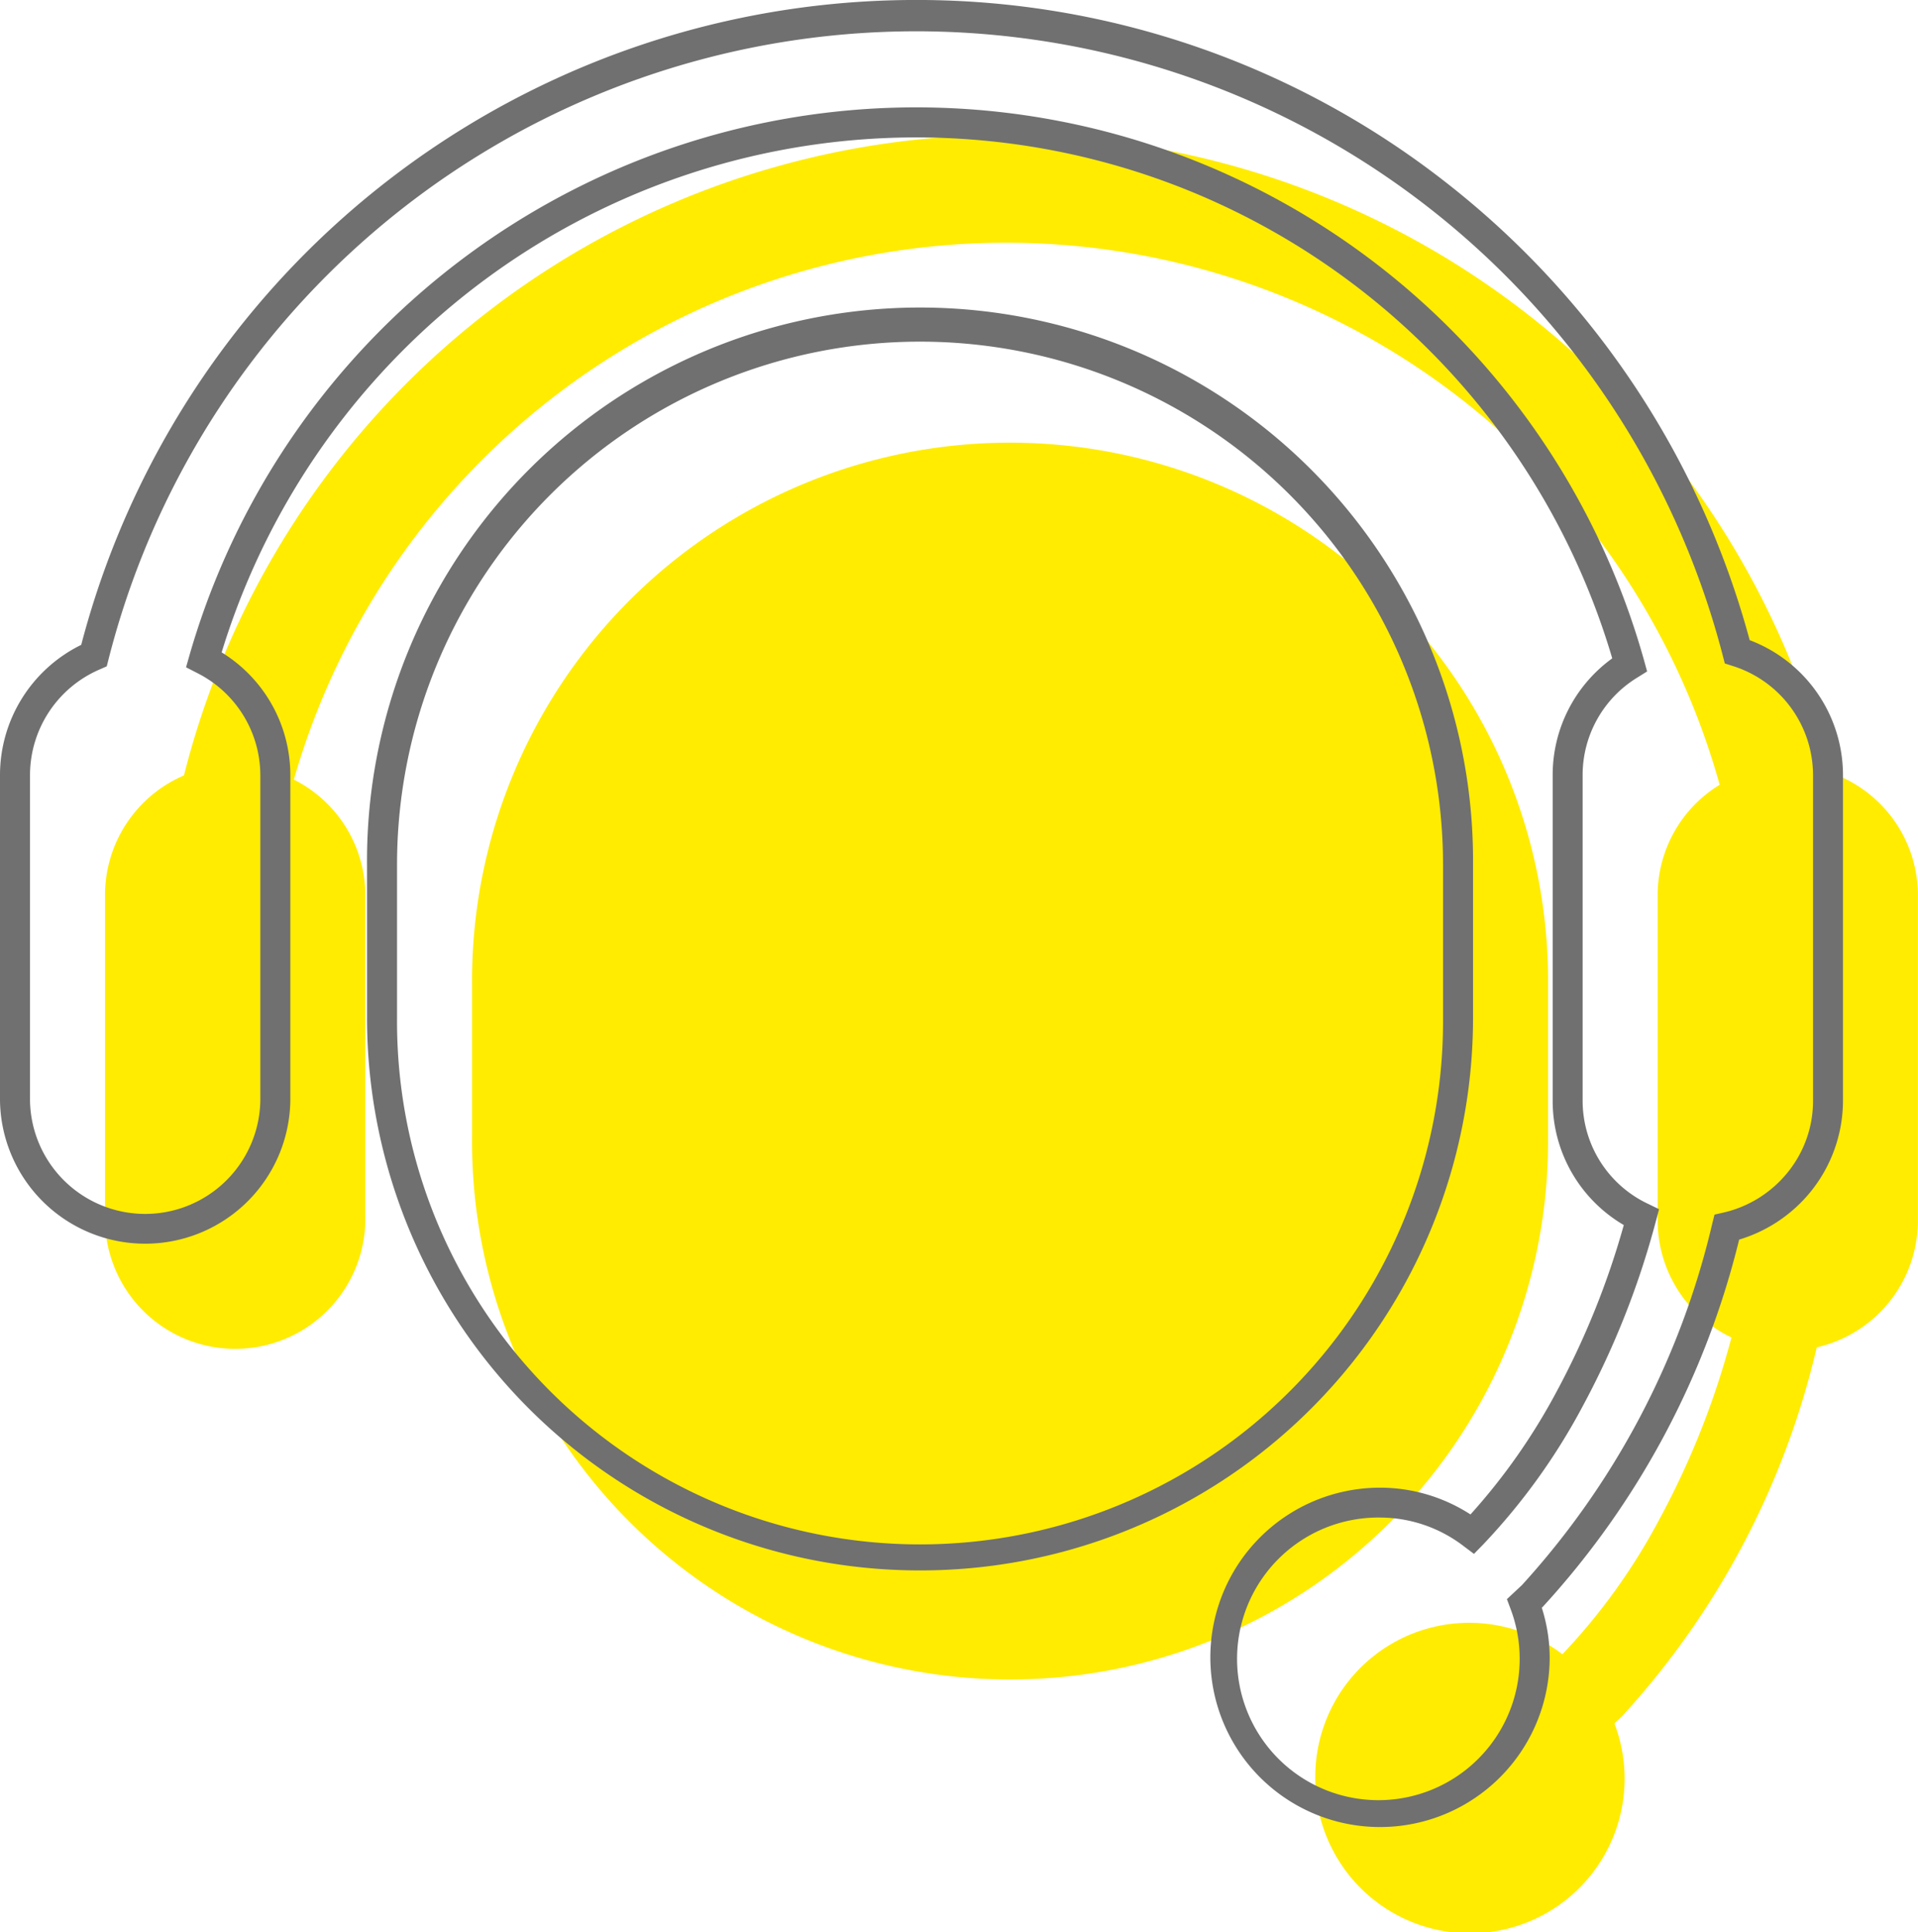
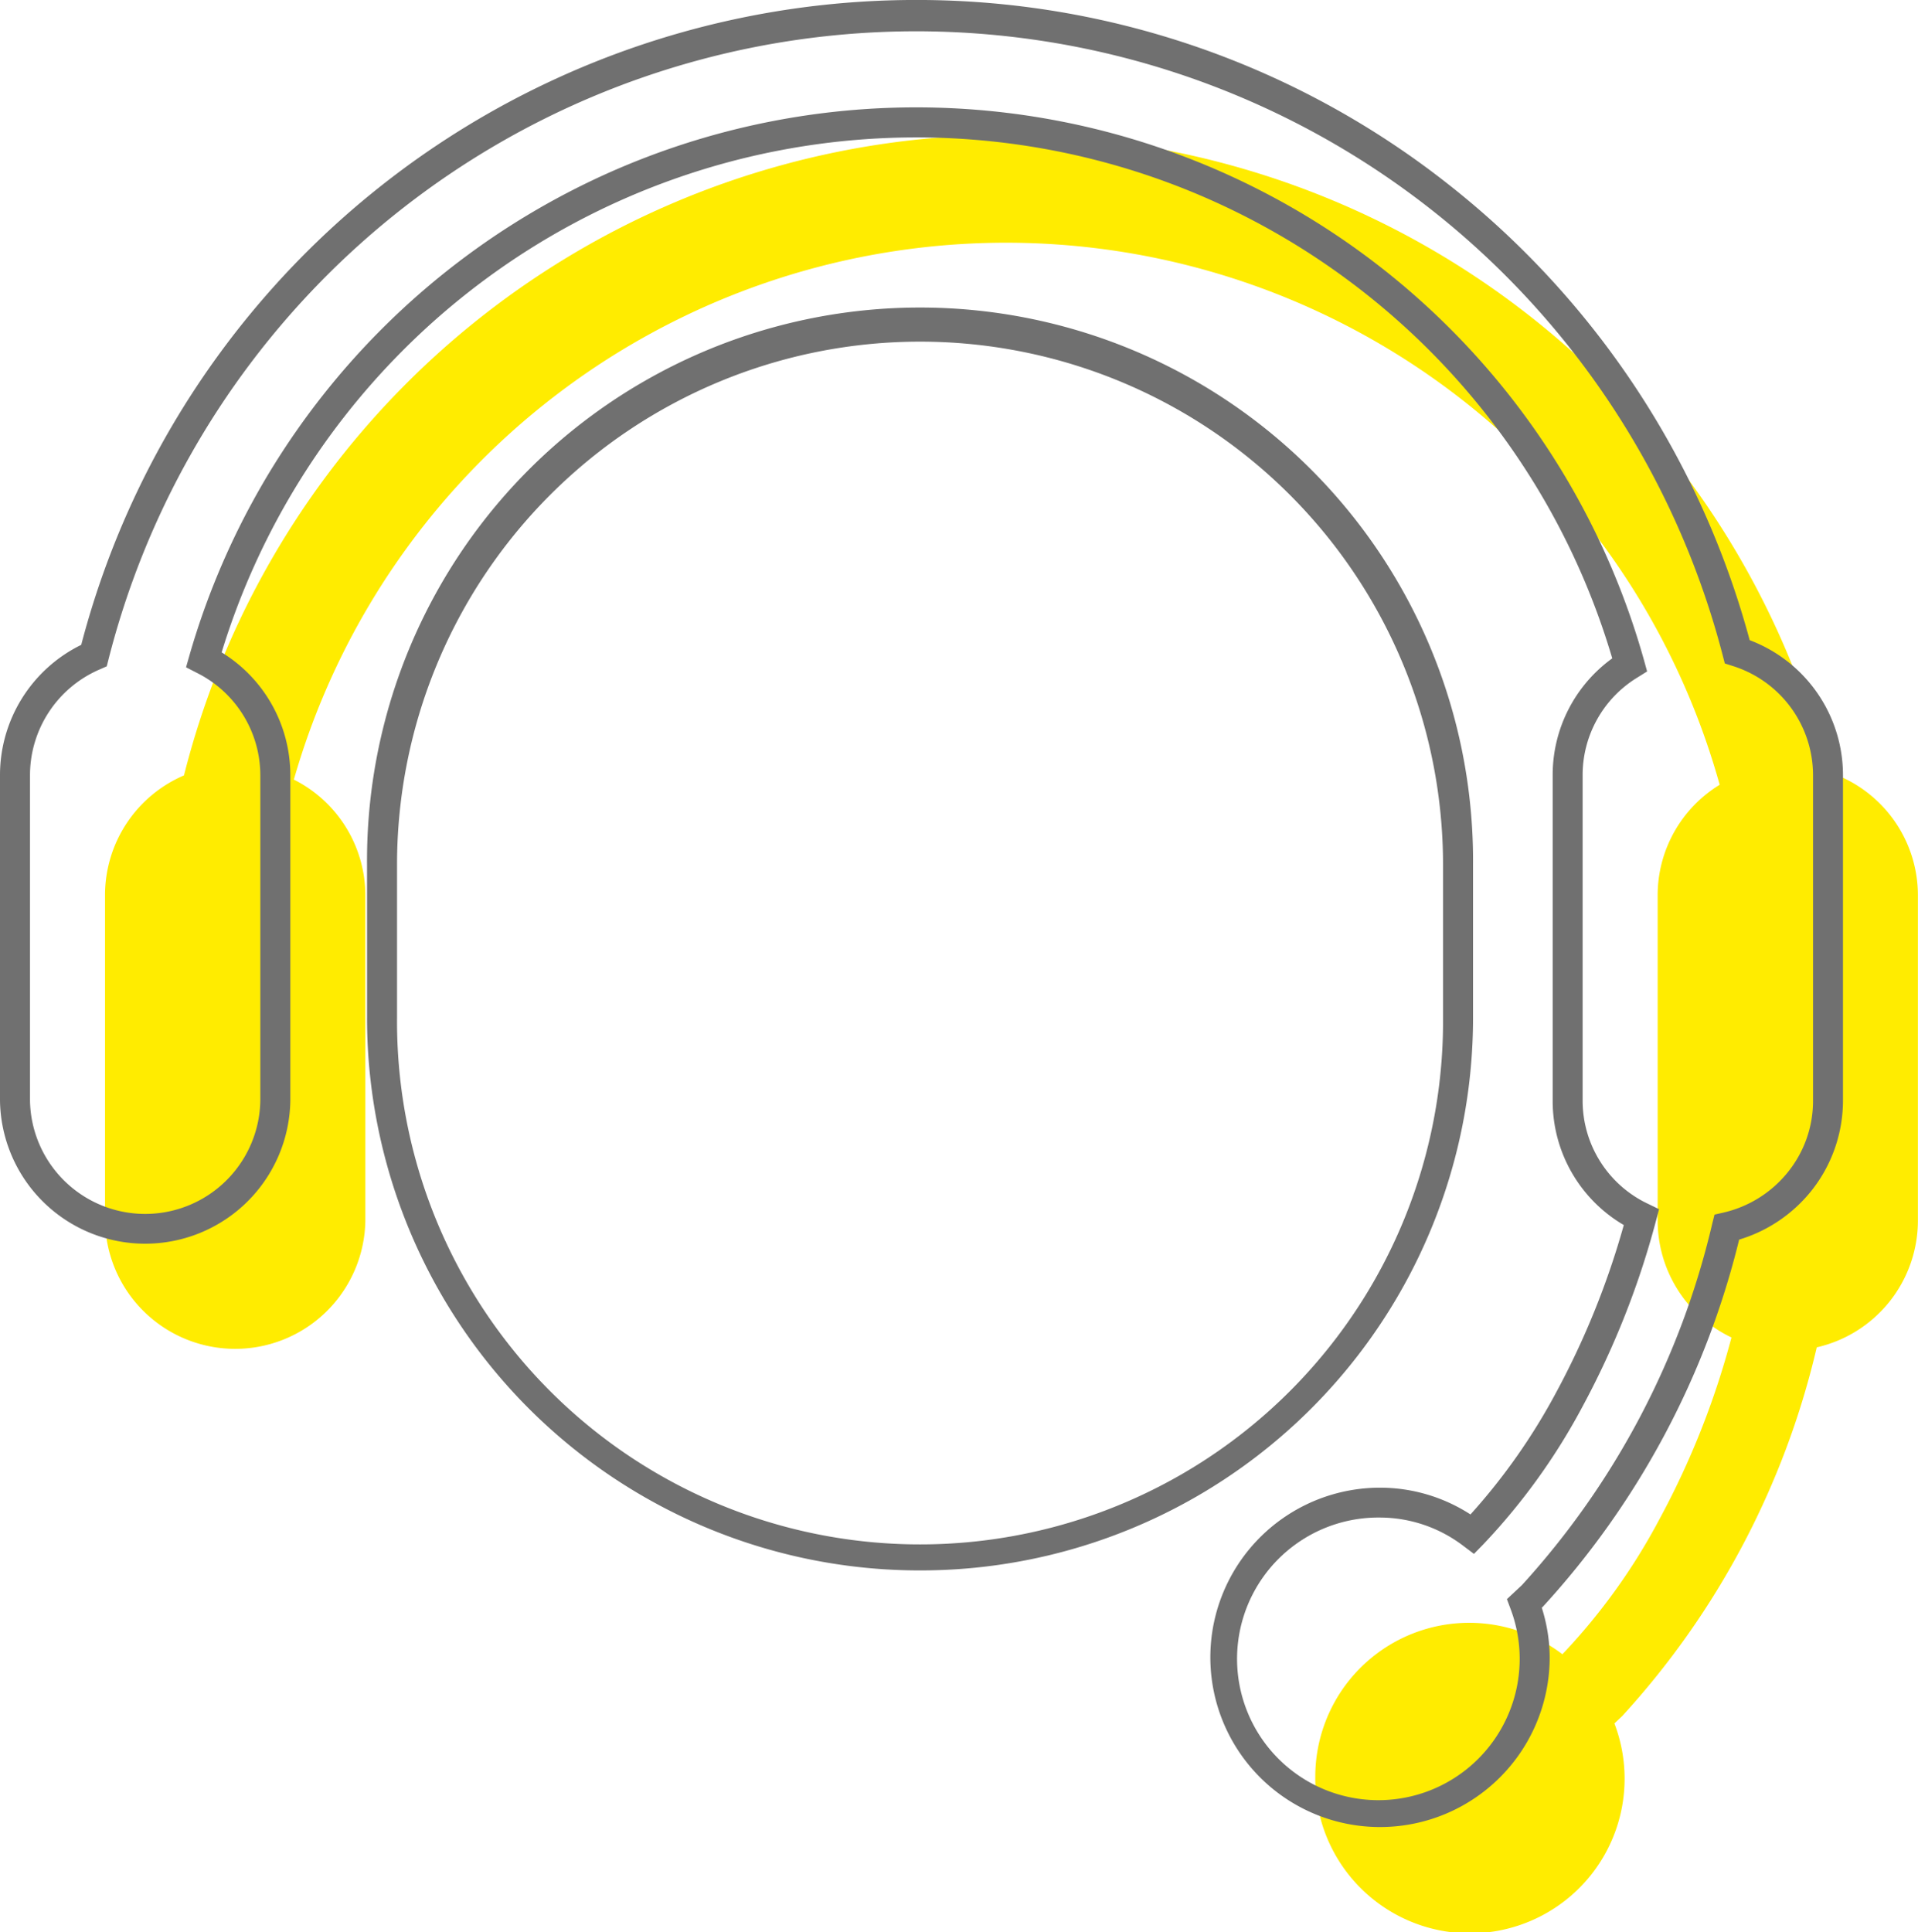
<svg xmlns="http://www.w3.org/2000/svg" width="63.916" height="64.376" viewBox="0 0 63.916 64.376">
  <g transform="translate(-924.5 -6111.307)">
    <g transform="translate(-621.373 3985.951)">
      <g transform="translate(1549.373 2129.855)">
-         <path d="M139.511,113.309v-5.087a17.929,17.929,0,1,0-35.857,0v5.087a17.929,17.929,0,1,0,35.857,0Z" transform="translate(-91.423 -79.908)" fill="#ffec00" />
        <path d="M57.391,23.5a28.255,28.255,0,0,0-54.76.126A4.34,4.34,0,0,0,0,27.617V38.462a4.338,4.338,0,0,0,8.675,0V27.617a4.323,4.323,0,0,0-2.382-3.851,24.687,24.687,0,0,1,47.514.172,4.318,4.318,0,0,0-2.067,3.679V38.462A4.32,4.32,0,0,0,54.2,42.355,27.487,27.487,0,0,1,51.8,48.41a20.383,20.383,0,0,1-3.234,4.5,5.129,5.129,0,0,0-8.235,4.105,5.154,5.154,0,1,0,9.968-1.8l.262-.247a27.43,27.43,0,0,0,6.481-12.284,4.336,4.336,0,0,0,3.371-4.221V27.617A4.324,4.324,0,0,0,57.391,23.5Z" transform="translate(0 -2.288)" fill="#ffec00" />
      </g>
      <g transform="translate(1546.373 2125.855)">
        <path d="M121.583,131.737a18.414,18.414,0,0,1-18.429-18.429v-5.087a18.429,18.429,0,1,1,36.857,0v5.087a18.414,18.414,0,0,1-18.429,18.429Zm0-40.944a17.429,17.429,0,0,0-17.429,17.429v5.087a17.429,17.429,0,1,0,34.857,0v-5.087a17.429,17.429,0,0,0-17.429-17.429Z" transform="translate(-91.423 -79.908)" fill="#707070" />
        <path d="M30.029,1.788h0A28.595,28.595,0,0,1,47.771,7.935,28.9,28.9,0,0,1,57.807,23.12a4.81,4.81,0,0,1,3.109,4.5V38.462a4.83,4.83,0,0,1-1.074,3.032,4.88,4.88,0,0,1-2.386,1.6,27.913,27.913,0,0,1-6.535,12.226l-.042.04a5.523,5.523,0,0,1,.263,1.653,5.654,5.654,0,1,1-5.654-5.653,5.553,5.553,0,0,1,3.015.892,20.476,20.476,0,0,0,2.862-4.079,27.083,27.083,0,0,0,2.247-5.564,4.785,4.785,0,0,1-2.37-4.145V27.617a4.79,4.79,0,0,1,1.985-3.891A24.226,24.226,0,0,0,39.441,8.276a24.16,24.16,0,0,0-26.526,5.2A24.31,24.31,0,0,0,6.886,23.527a4.8,4.8,0,0,1,2.289,4.09V38.462a4.838,4.838,0,0,1-9.675,0V27.617a4.835,4.835,0,0,1,2.707-4.341A28.752,28.752,0,0,1,30.029,1.788ZM50.214,54.61A27.014,27.014,0,0,0,56.56,42.561l.075-.3.3-.068a3.87,3.87,0,0,0,2.132-1.331,3.775,3.775,0,0,0,.851-2.4V27.617a3.818,3.818,0,0,0-2.677-3.637l-.263-.084-.069-.267a27.769,27.769,0,0,0-53.791.124l-.061.239-.227.1A3.837,3.837,0,0,0,.5,27.617V38.462a3.838,3.838,0,0,0,7.675,0V27.617a3.818,3.818,0,0,0-2.109-3.405L5.7,24.024l.114-.4A25.248,25.248,0,0,1,20.226,7.355a25.16,25.16,0,0,1,27.623,5.41A25.291,25.291,0,0,1,54.289,23.8l.1.362-.32.2a3.807,3.807,0,0,0-1.829,3.254V38.462A3.8,3.8,0,0,0,54.415,41.9l.372.18-.106.4a28.171,28.171,0,0,1-2.439,6.166,20.962,20.962,0,0,1-3.316,4.606l-.307.314-.351-.264a4.6,4.6,0,0,0-2.78-.947,4.709,4.709,0,1,0,4.345,3.03l-.116-.311Z" transform="translate(0 -2.288)" fill="#707070" />
      </g>
    </g>
  </g>
</svg>